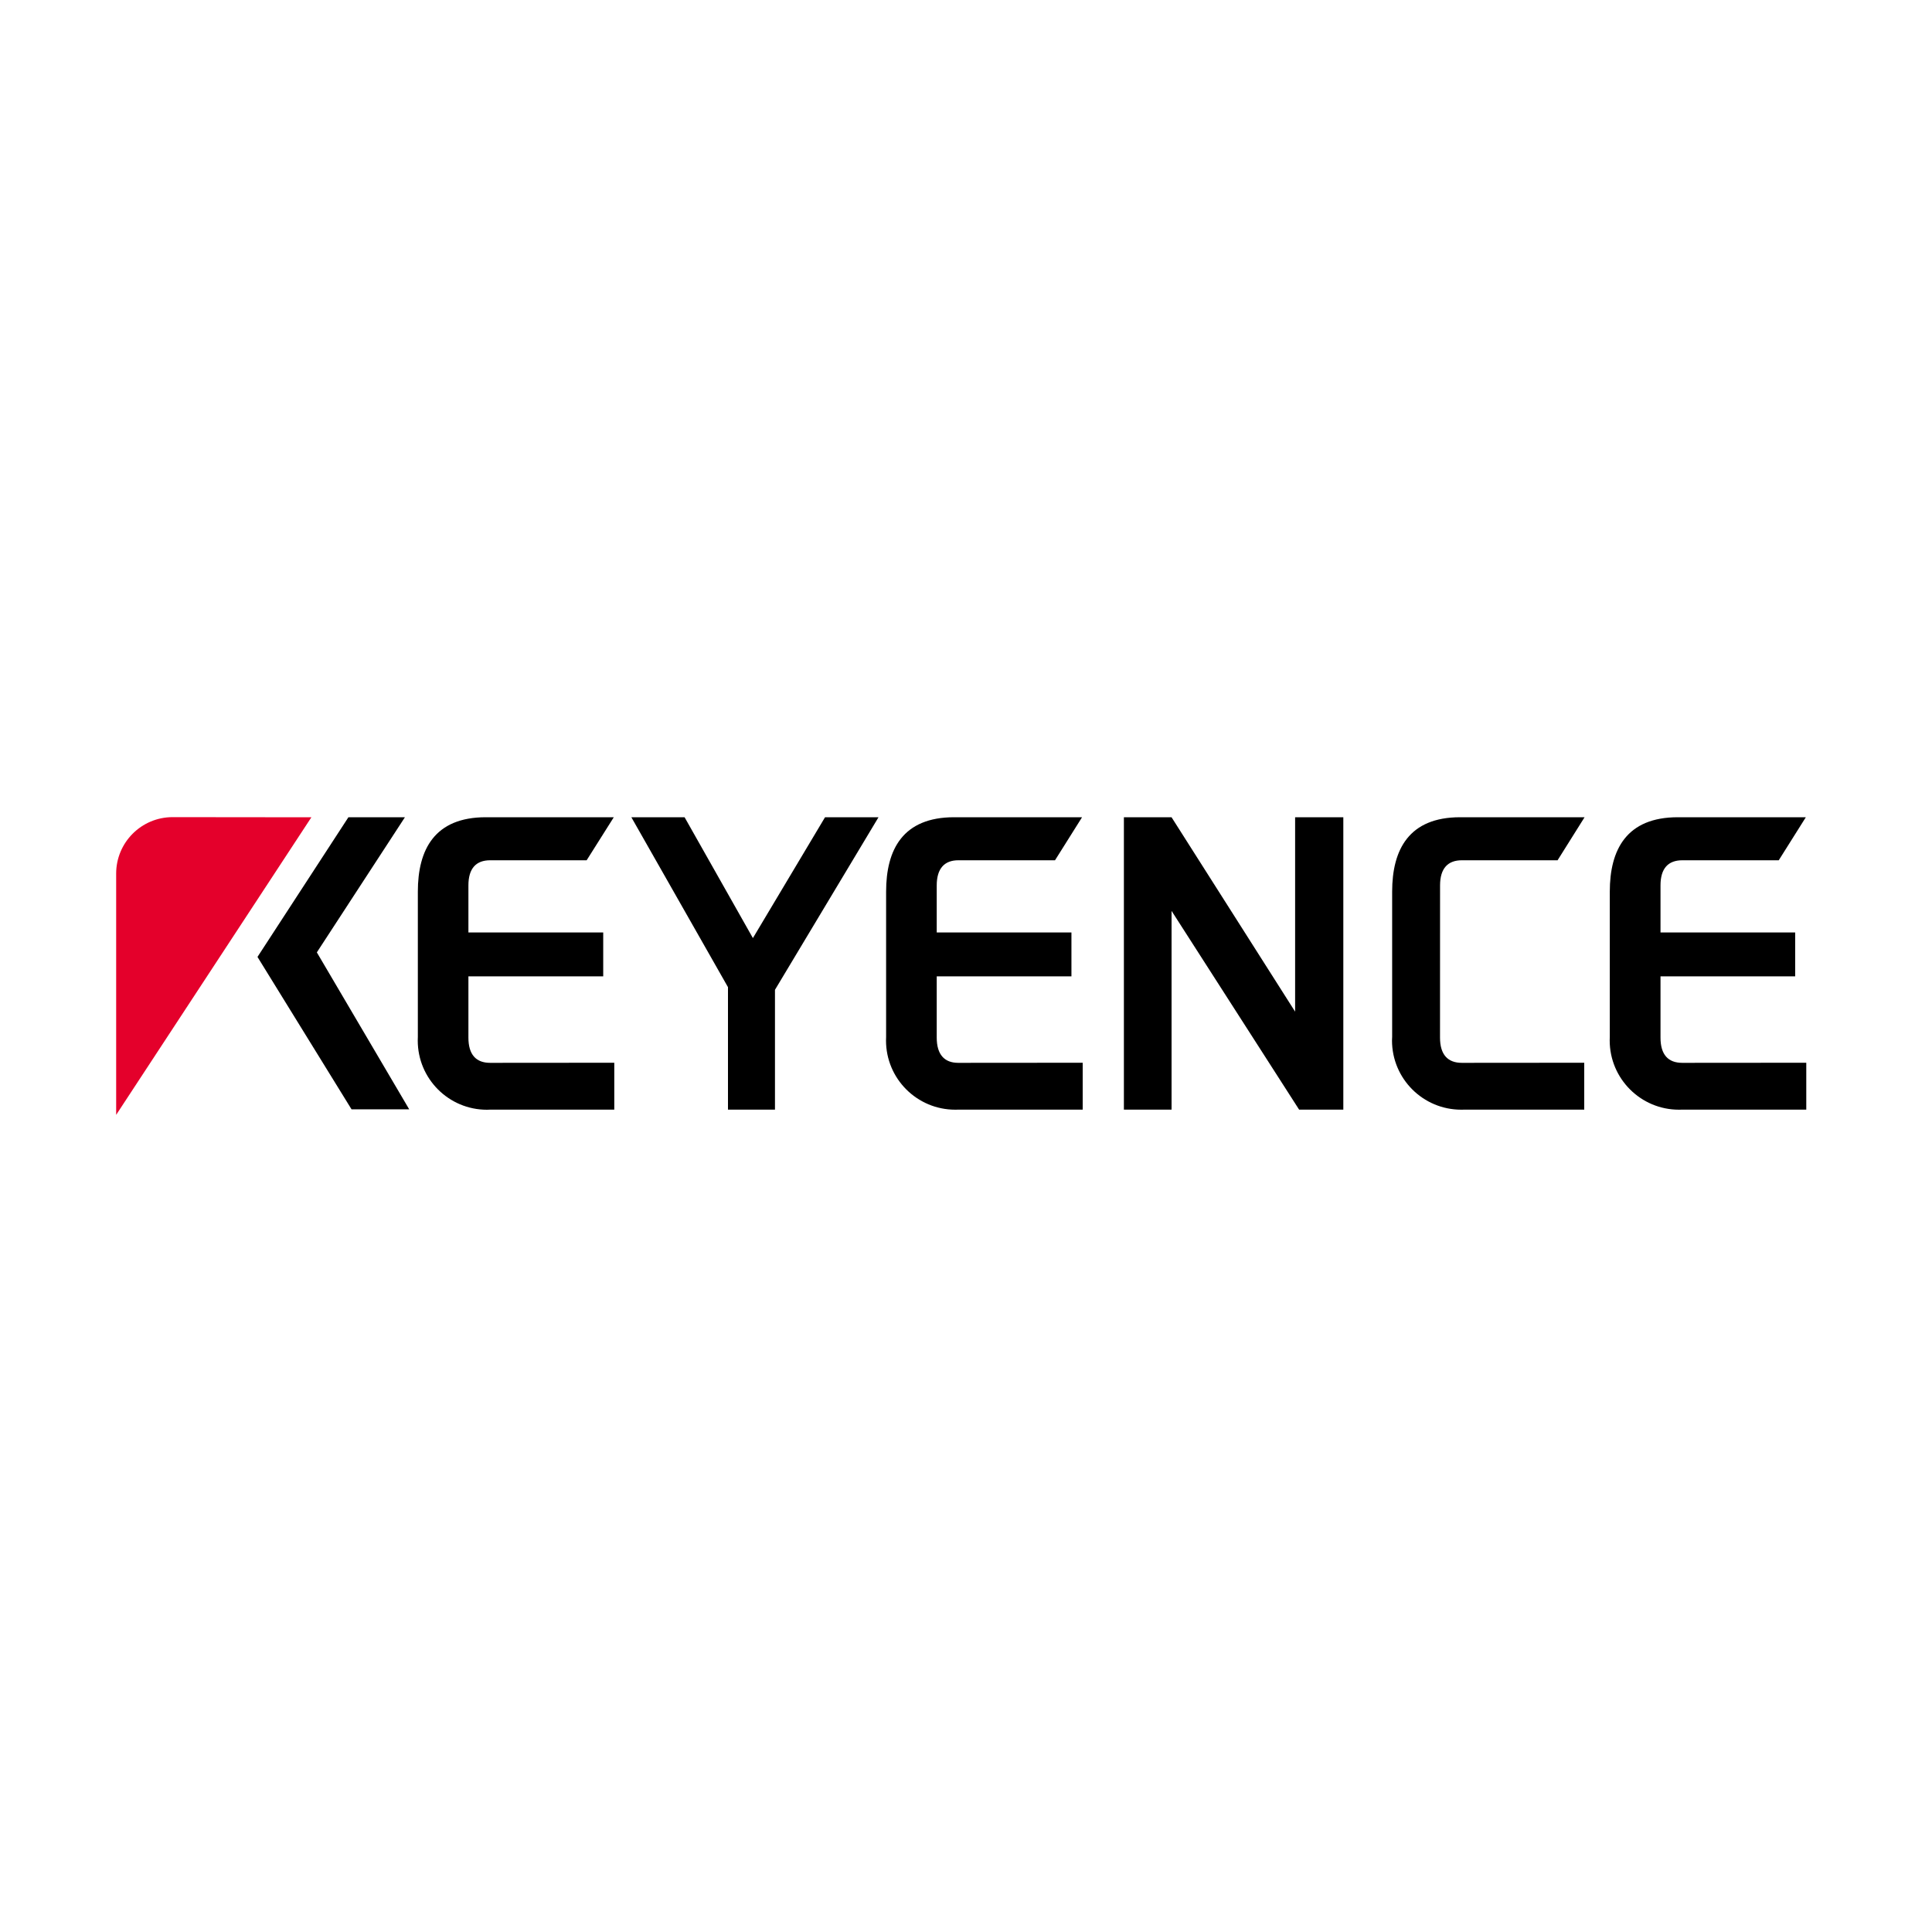
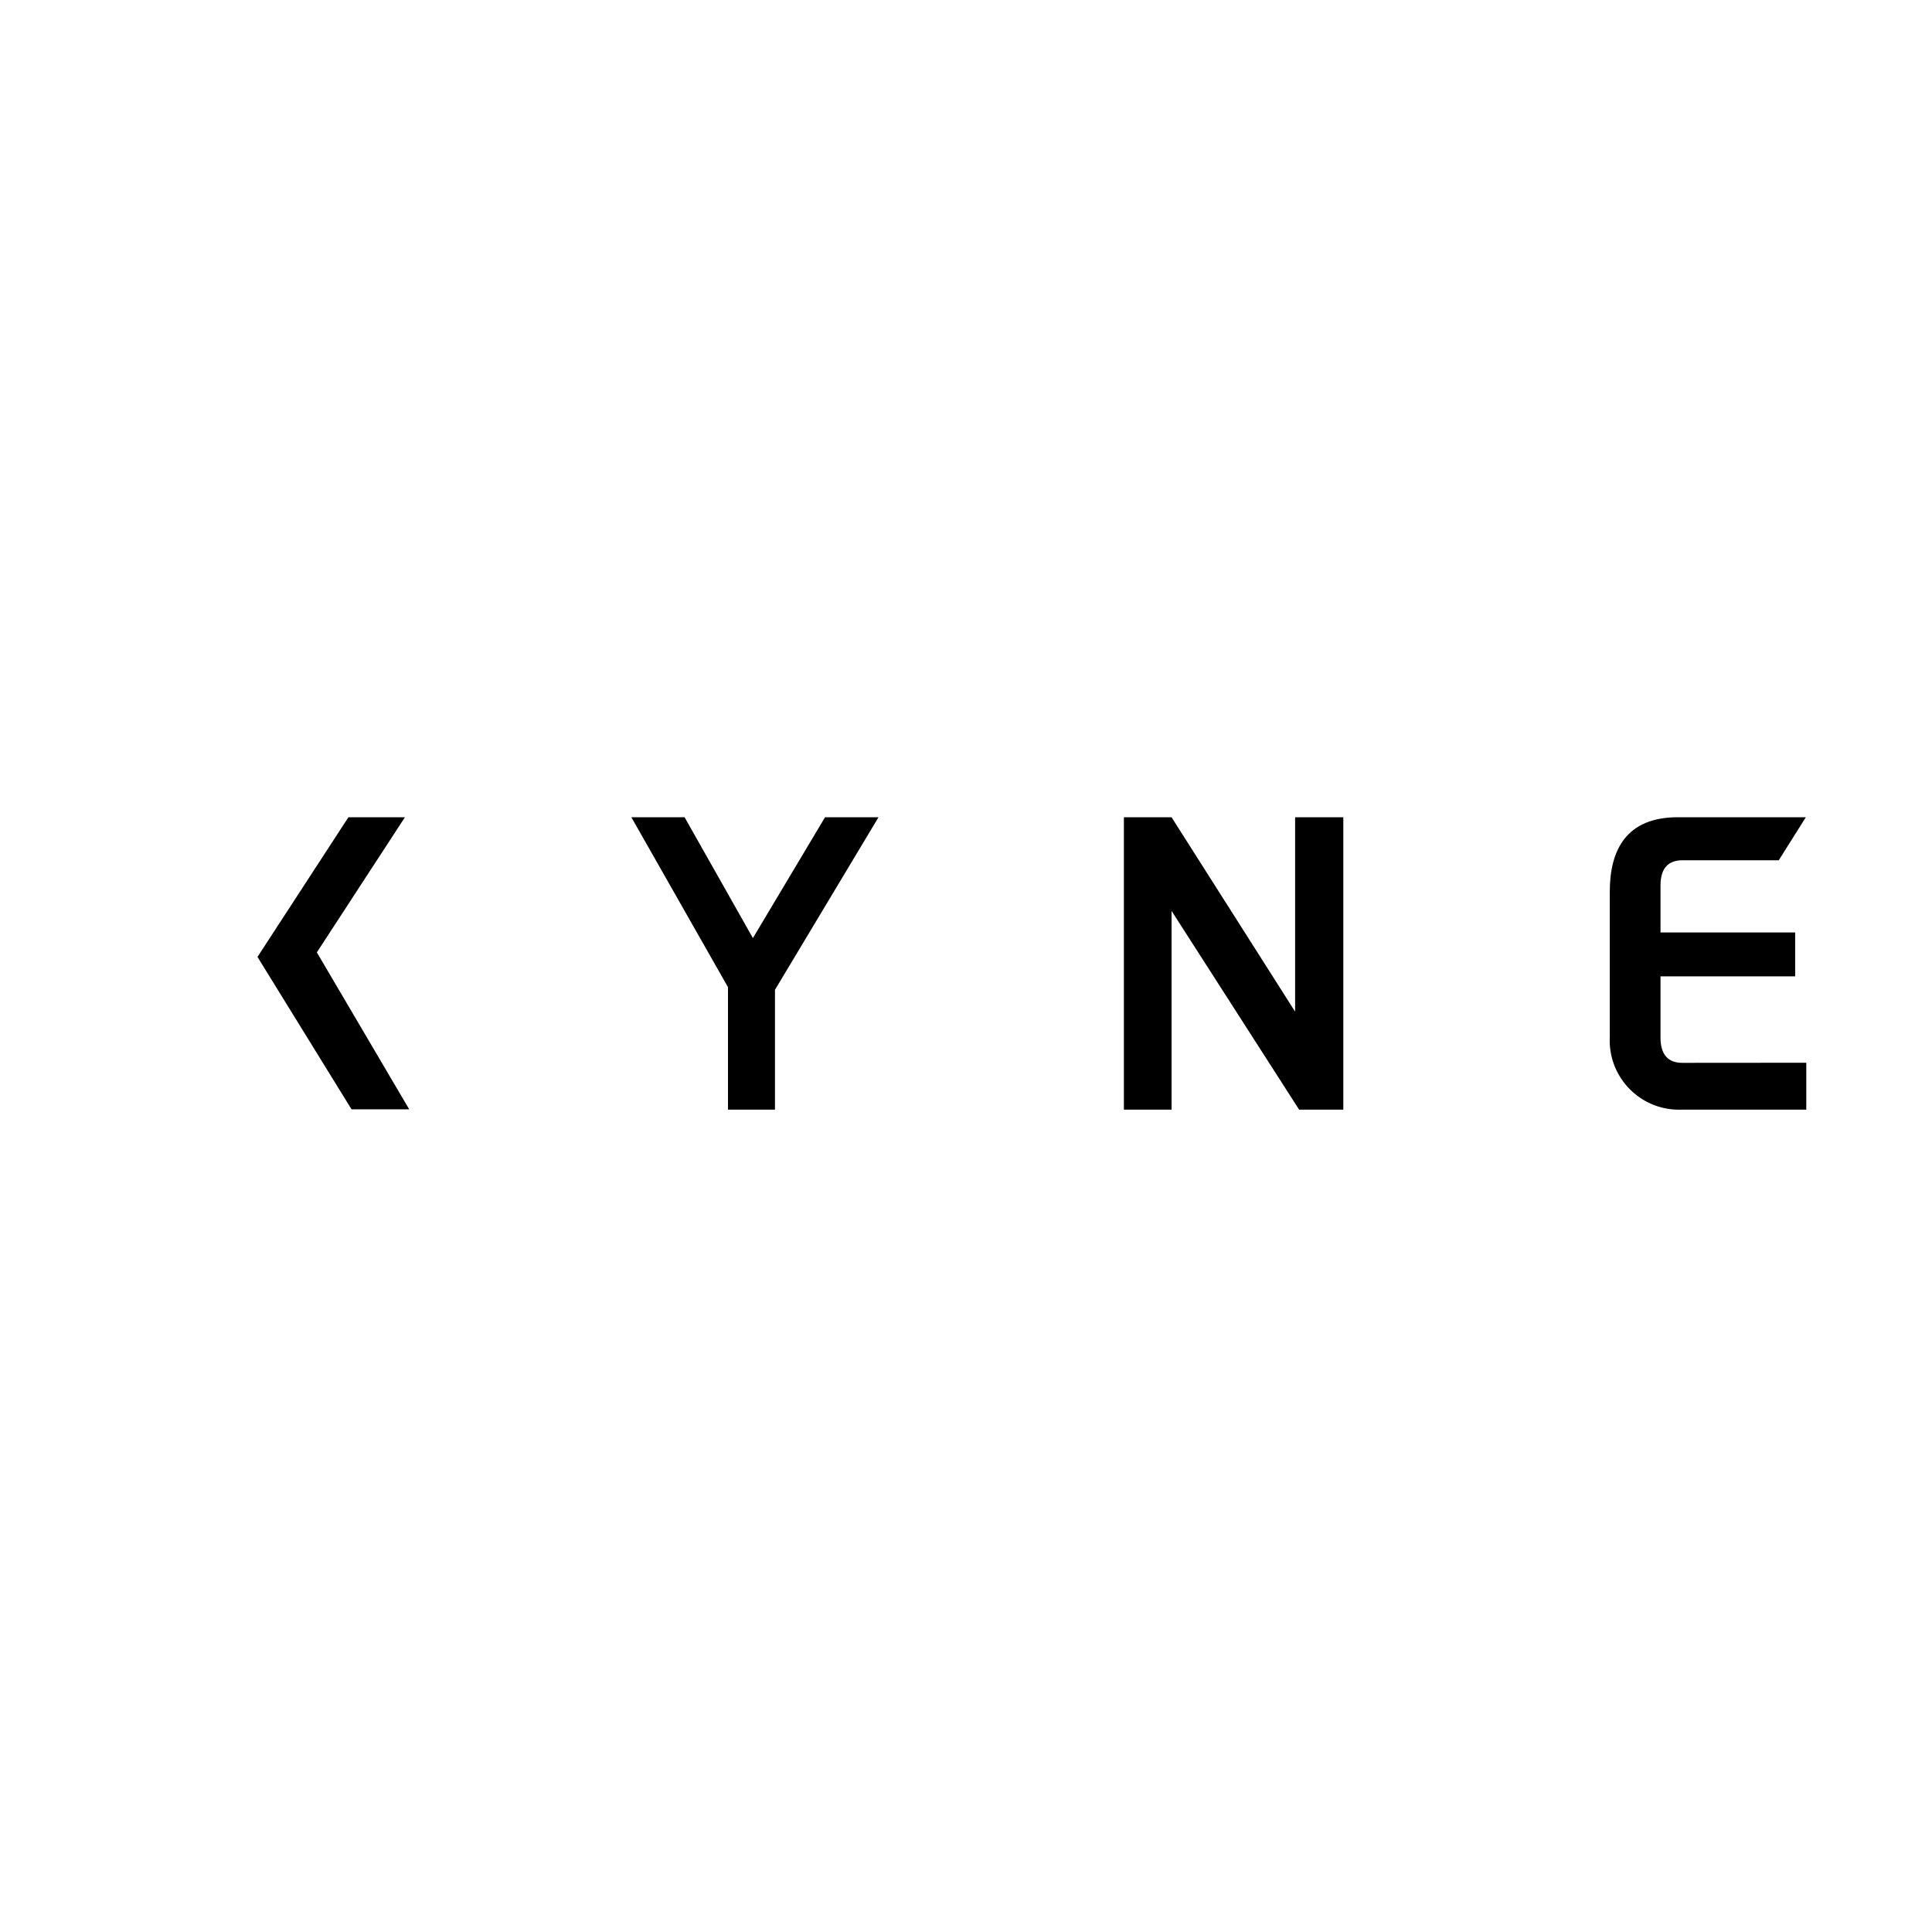
<svg xmlns="http://www.w3.org/2000/svg" version="1.2" viewBox="0 0 400 400" width="400" height="400">
  <style>
		.s0 { fill: none } 
		.s1 { fill: #000000 } 
		.s2 { fill: #e4002b } 
	</style>
  <g id="Layer_x0020_1">
    <path fill-rule="evenodd" class="s0" d="m0 0h400v400h-400z" />
    <g id="_2218952463360">
      <path fill-rule="evenodd" class="s1" d="m72.13 169.21l-18.82 28.91 19.47 31.55h11.94l-19.12-32.49 18.23-27.97z" />
      <path fill-rule="evenodd" class="s1" d="m170.81 169.21l-14.93 25.01-14.14-25.01h-11.02l20 35.17v25.36h9.73v-24.81l21.43-35.72z" />
      <path fill-rule="evenodd" class="s1" d="m268.14 169.21v40.24l-25.58-40.24h-9.87v60.53h9.87v-41.15l26.41 41.15h9.15v-60.53z" />
-       <path class="s2" d="m64.47 169.21l-28.75-0.03c-6.45 0.01-11.67 5.24-11.67 11.69v0.01 49.94z" />
-       <path class="s1" d="m101.48 220.05c-2.91 0-4.5-1.69-4.5-5.22v-12.69h27.91v-9.08h-27.91v-9.75c0-3.51 1.58-5.2 4.5-5.2h19.98l5.62-8.91h-26.5c-10.6 0-14.07 6.68-14.07 15.41v30.05q-0.02 0.39-0.02 0.77c0 7.91 6.41 14.33 14.32 14.33q0.32 0 0.63-0.02h25.74v-9.71z" />
-       <path class="s1" d="m198.39 220.05c-2.84 0-4.45-1.69-4.45-5.22v-12.69h27.89v-9.08h-27.89v-9.75c0-3.51 1.61-5.2 4.46-5.2h20.03l5.6-8.91h-26.49c-10.61 0-14.08 6.68-14.08 15.41v30.05q-0.02 0.38-0.02 0.77c0 7.91 6.42 14.32 14.33 14.32q0.3 0 0.6-0.01h25.79v-9.71z" />
      <path class="s1" d="m348.3 220.05c-2.93 0-4.51-1.69-4.51-5.22v-12.69h27.88v-9.08h-27.88v-9.75c0-3.51 1.58-5.2 4.52-5.2h19.96l5.61-8.91h-26.5c-10.6 0-14.09 6.68-14.09 15.41v30.05q-0.02 0.37-0.02 0.75c0 7.92 6.43 14.34 14.34 14.34q0.31 0 0.61-0.01h25.75v-9.71z" />
-       <path class="s1" d="m302.66 220.05c-2.91 0-4.52-1.69-4.52-5.22l0.01-31.52c0-3.51 1.6-5.2 4.51-5.2h19.82l5.59-8.91h-25.77c-10.58 0-14.07 6.68-14.07 15.41v30.05q-0.03 0.38-0.03 0.76c0 7.92 6.42 14.33 14.34 14.33q0.3 0 0.62-0.01h24.84v-9.71z" />
    </g>
  </g>
</svg>